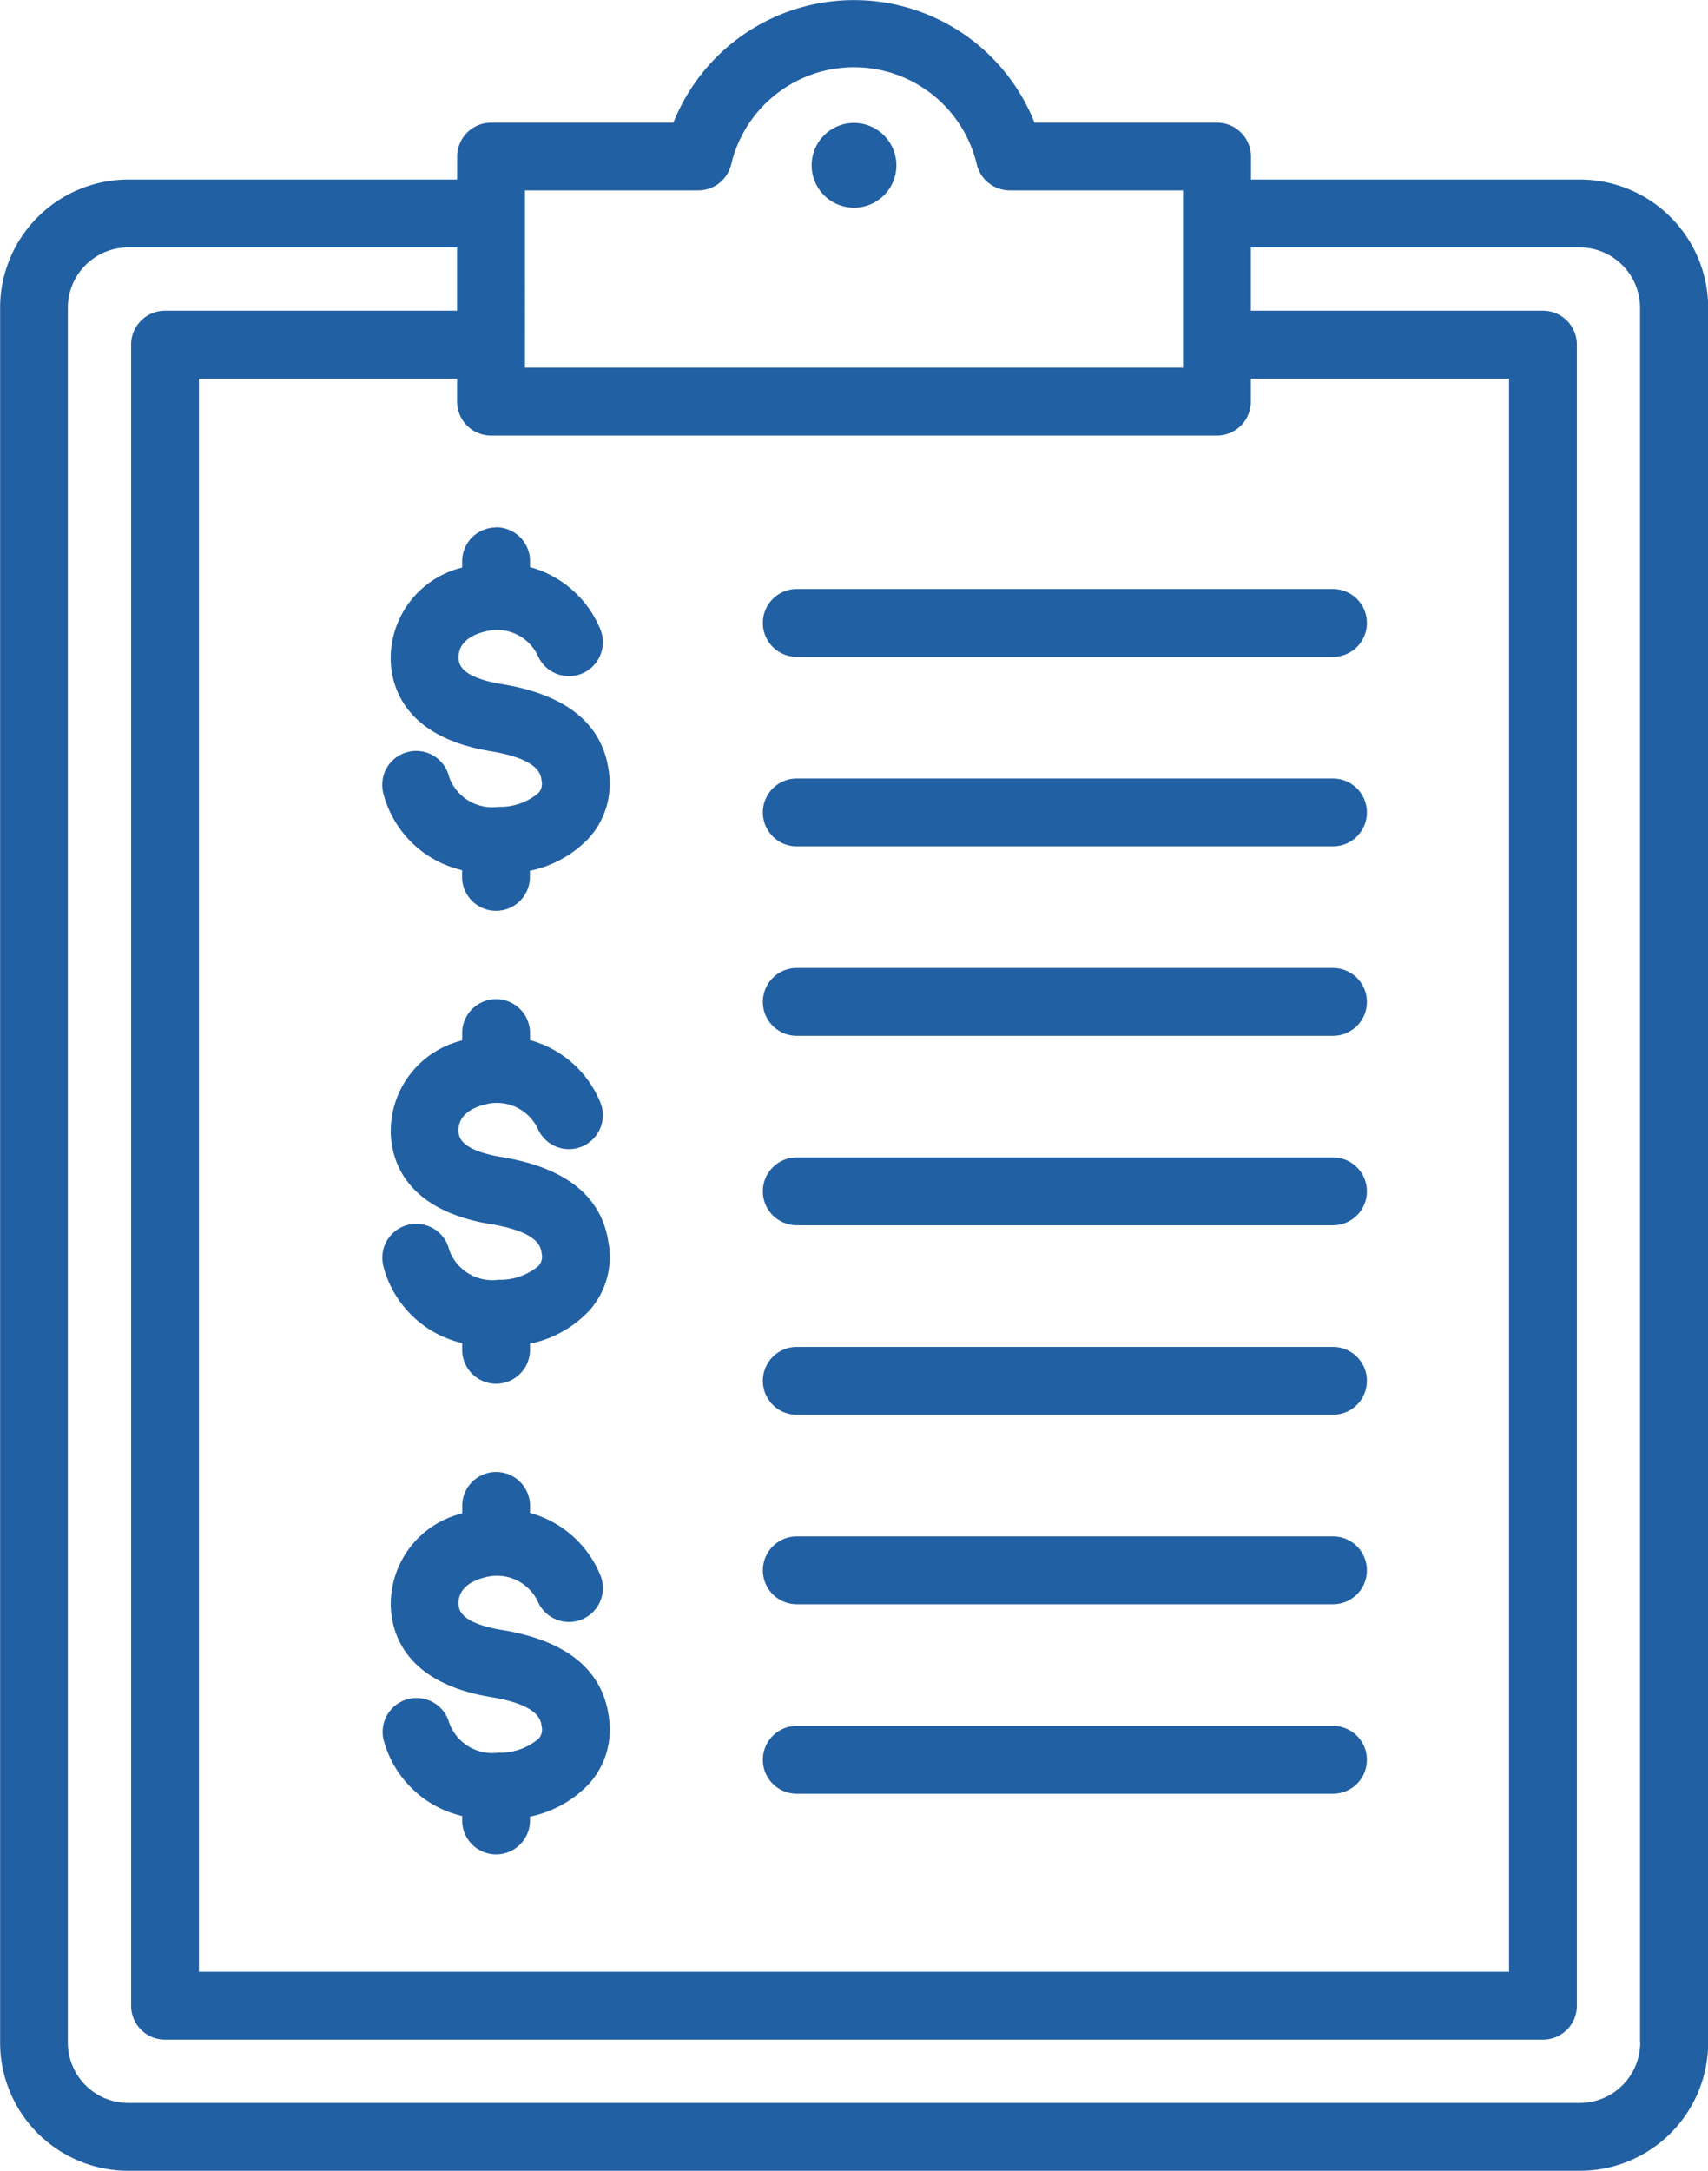
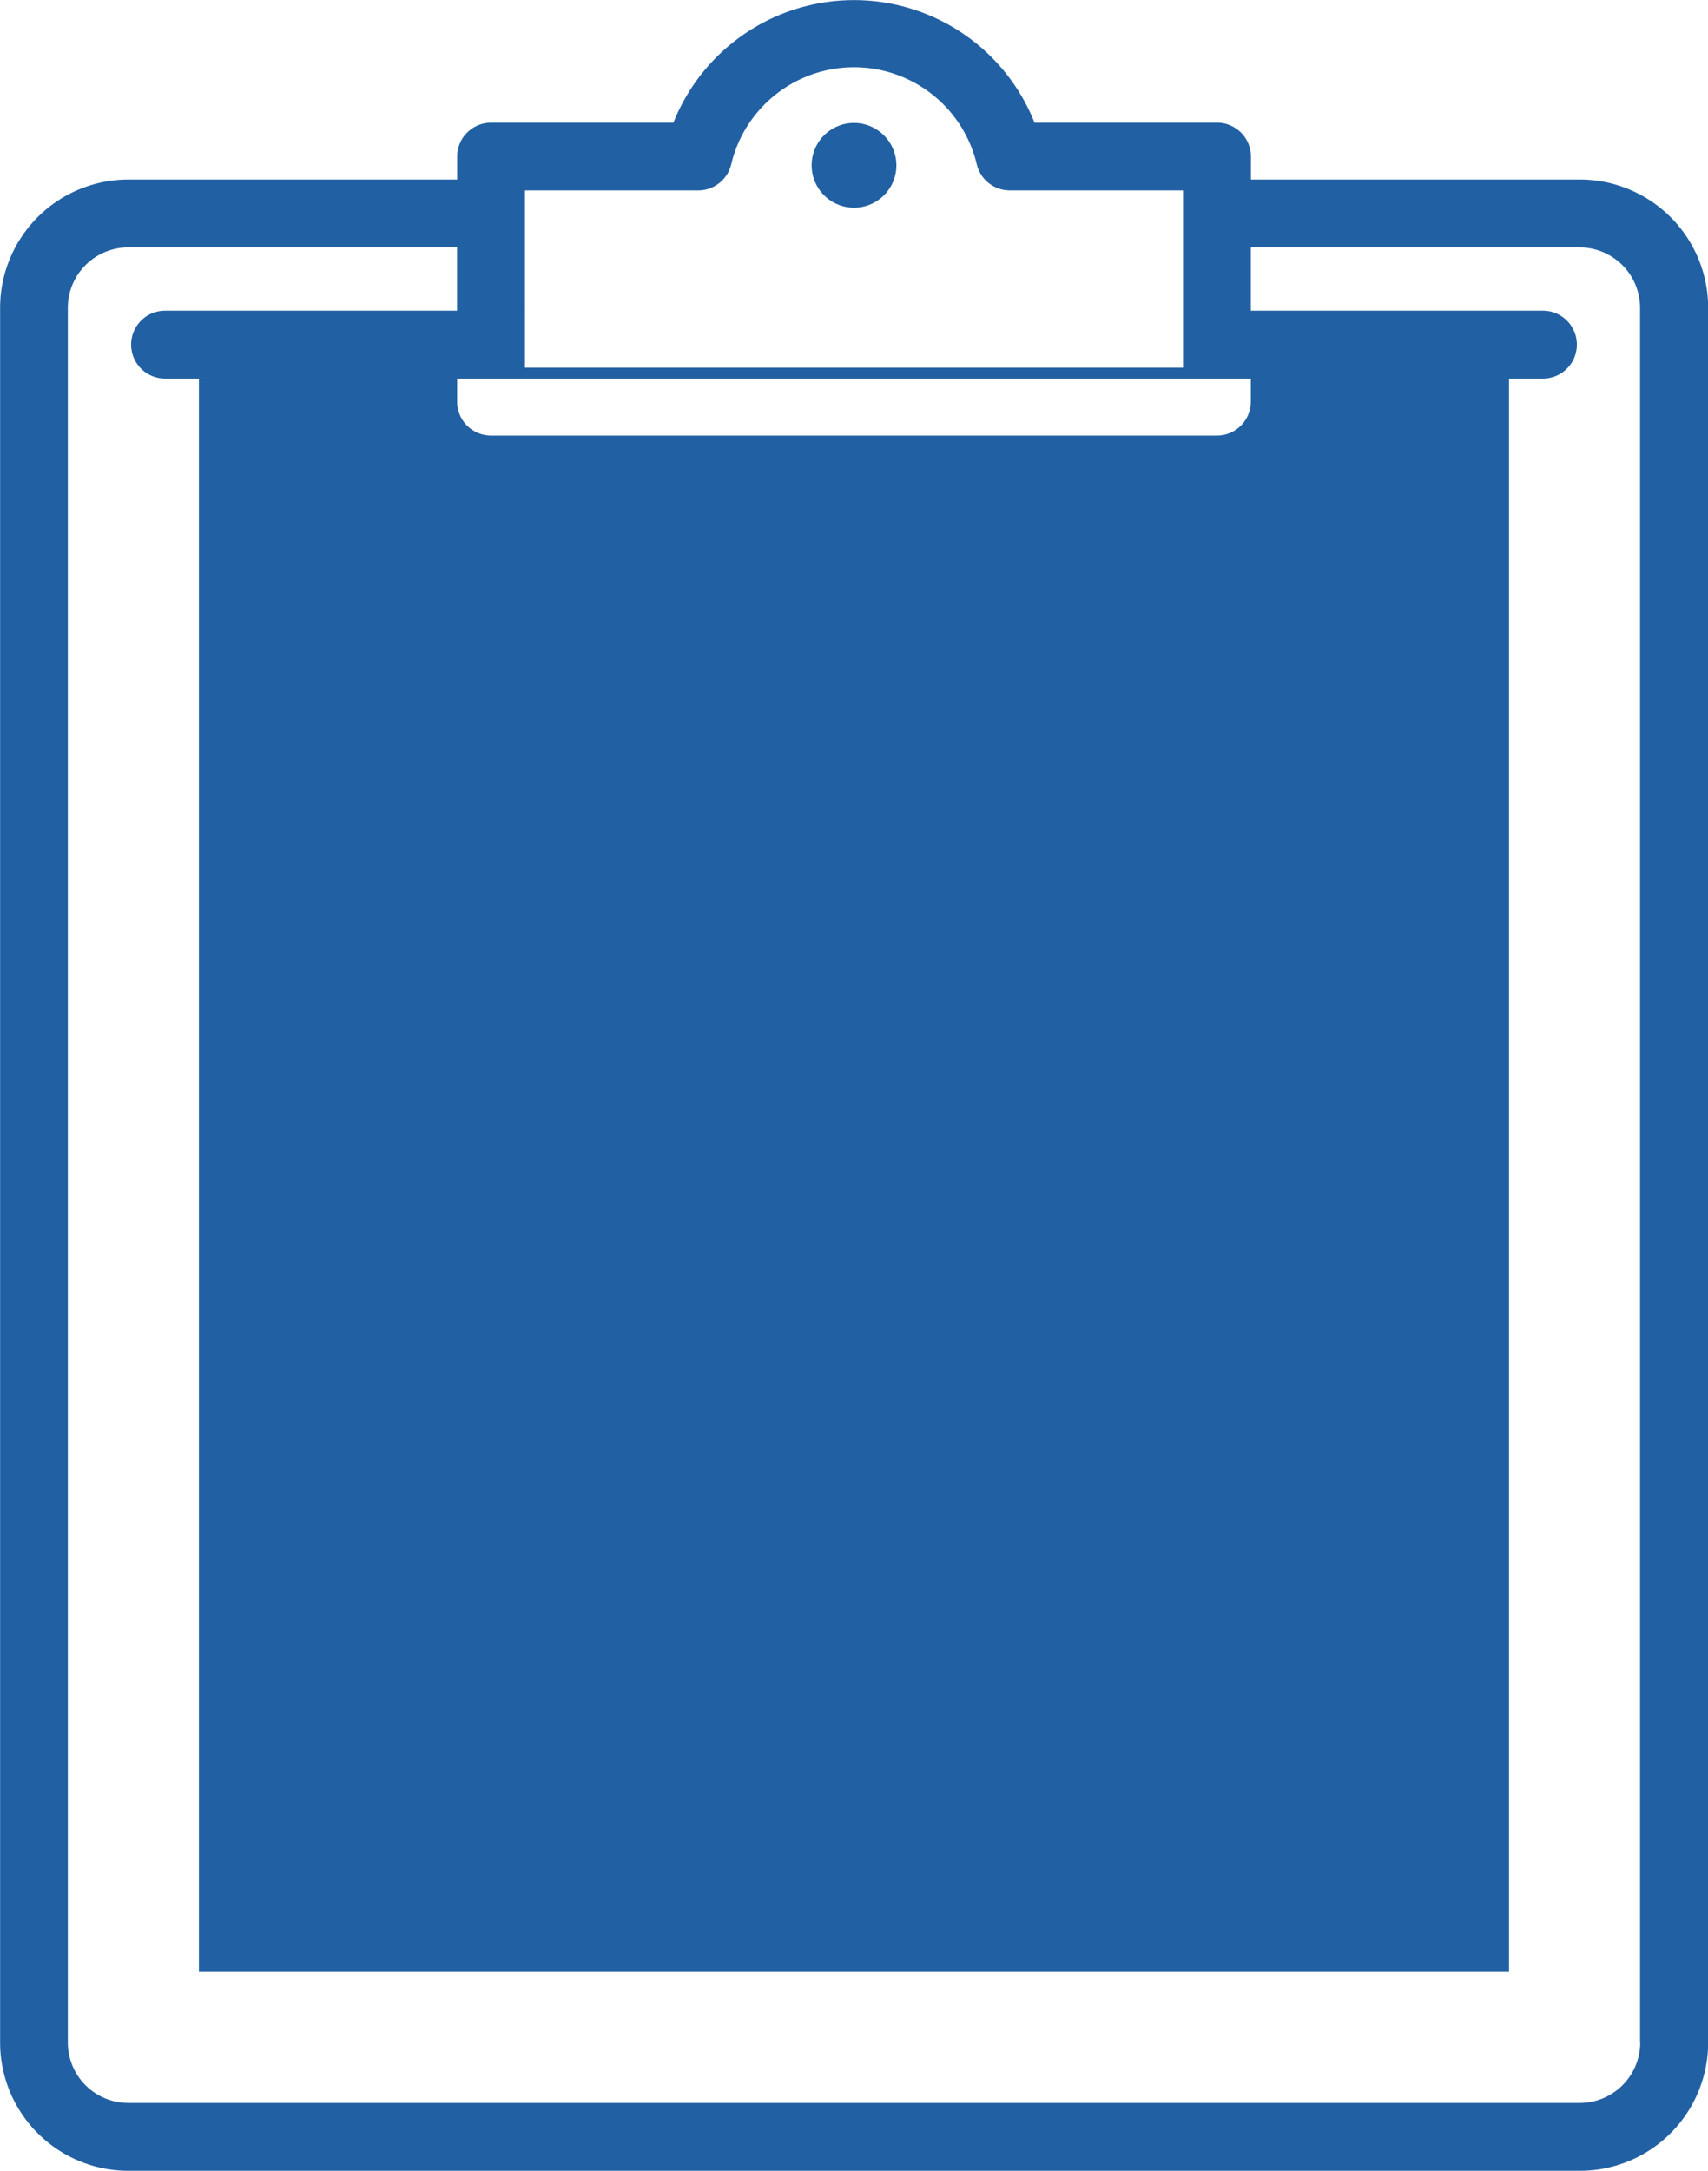
<svg xmlns="http://www.w3.org/2000/svg" width="44.663" height="56.752" viewBox="0 0 44.663 56.752">
-   <path id="cost" d="M95.844,4.694h-8.6v-.6a.887.887,0,0,0-.887-.887H81.585a5.08,5.08,0,0,0-9.442,0H67.375a.887.887,0,0,0-.887.887v.6h-8.6a3.355,3.355,0,0,0-3.352,3.352V53.4a3.355,3.355,0,0,0,3.352,3.352h37.96A3.355,3.355,0,0,0,99.2,53.4V8.046a3.355,3.355,0,0,0-3.352-3.352Zm-27.583.284h4.53a.887.887,0,0,0,.862-.679,3.3,3.3,0,0,1,6.423,0,.887.887,0,0,0,.862.679h4.53V9.613H68.261Zm18.093,6.409a.887.887,0,0,0,.887-.887V9.9h6.752V51.55H59.735V9.9h6.752v.6a.887.887,0,0,0,.887.887h18.98ZM97.423,53.4a1.58,1.58,0,0,1-1.578,1.578H57.885A1.58,1.58,0,0,1,56.307,53.4V8.046a1.58,1.58,0,0,1,1.578-1.578h8.6V8.123H58.849a.887.887,0,0,0-.887.887V52.437a.887.887,0,0,0,.887.887H94.88a.887.887,0,0,0,.887-.887V9.01a.887.887,0,0,0-.887-.887H87.241V6.468h8.6a1.58,1.58,0,0,1,1.578,1.578V53.4ZM74.481,21.24a.887.887,0,0,1,.887-.887H89.389a.887.887,0,0,1,0,1.774H75.368A.887.887,0,0,1,74.481,21.24Zm0-4.954a.887.887,0,0,1,.887-.887H89.389a.887.887,0,0,1,0,1.774H75.368A.887.887,0,0,1,74.481,16.286Zm0,9.907a.887.887,0,0,1,.887-.887H89.389a.887.887,0,0,1,0,1.774H75.368A.887.887,0,0,1,74.481,26.193Zm0,4.953a.887.887,0,0,1,.887-.887H89.389a.887.887,0,0,1,0,1.774H75.368A.887.887,0,0,1,74.481,31.146Zm0,4.954a.887.887,0,0,1,.887-.887H89.389a.887.887,0,0,1,0,1.774H75.368A.887.887,0,0,1,74.481,36.1Zm0,4.954a.887.887,0,0,1,.887-.887H89.389a.887.887,0,0,1,0,1.774H75.368A.887.887,0,0,1,74.481,41.053Zm0,4.954a.887.887,0,0,1,.887-.887H89.389a.887.887,0,0,1,0,1.774H75.368A.887.887,0,0,1,74.481,46.007ZM77.973,4.322a1.108,1.108,0,1,1-1.108-1.108A1.111,1.111,0,0,1,77.973,4.322ZM67.506,13.785a.887.887,0,0,1,.887.887v.154a2.78,2.78,0,0,1,1.844,1.64.887.887,0,0,1-1.635.687,1.181,1.181,0,0,0-1.392-.641c-.167.038-.71.2-.685.7.006.122.024.491,1.132.673,1.708.28,2.651,1.059,2.8,2.313a2.118,2.118,0,0,1-.5,1.685,2.934,2.934,0,0,1-1.567.882v.13a.887.887,0,1,1-1.773,0v-.145a2.779,2.779,0,0,1-2.058-2,.887.887,0,1,1,1.721-.429,1.2,1.2,0,0,0,1.288.773,1.55,1.55,0,0,0,1.049-.366.357.357,0,0,0,.08-.312c-.021-.17-.069-.569-1.33-.776-2.195-.36-2.581-1.619-2.616-2.337a2.443,2.443,0,0,1,1.867-2.464v-.162a.886.886,0,0,1,.887-.887Zm2.953,18.776a2.118,2.118,0,0,1-.5,1.686,2.935,2.935,0,0,1-1.567.882v.13a.887.887,0,1,1-1.773,0v-.145a2.78,2.78,0,0,1-2.058-2,.887.887,0,1,1,1.721-.429,1.2,1.2,0,0,0,1.288.773,1.549,1.549,0,0,0,1.049-.366.357.357,0,0,0,.08-.312c-.021-.17-.069-.569-1.33-.776-2.195-.36-2.581-1.619-2.616-2.337A2.443,2.443,0,0,1,66.619,27.2v-.162a.887.887,0,1,1,1.773,0v.154a2.78,2.78,0,0,1,1.844,1.64.887.887,0,0,1-1.635.687,1.182,1.182,0,0,0-1.392-.641c-.167.038-.71.2-.686.7.006.122.024.491,1.132.673,1.708.28,2.651,1.059,2.8,2.313Zm0,12.364a2.118,2.118,0,0,1-.5,1.686,2.935,2.935,0,0,1-1.567.882v.13a.887.887,0,0,1-1.773,0v-.146a2.779,2.779,0,0,1-2.058-2,.887.887,0,0,1,1.721-.429,1.2,1.2,0,0,0,1.288.773,1.549,1.549,0,0,0,1.049-.366.357.357,0,0,0,.08-.312c-.021-.17-.069-.569-1.33-.776-2.195-.361-2.581-1.619-2.616-2.337a2.443,2.443,0,0,1,1.867-2.464V39.4a.887.887,0,1,1,1.773,0v.154a2.78,2.78,0,0,1,1.844,1.64.887.887,0,0,1-1.635.687,1.182,1.182,0,0,0-1.392-.641c-.167.038-.71.2-.686.7.006.121.024.491,1.132.673C69.364,42.892,70.307,43.67,70.459,44.924Z" transform="translate(-54.533)" fill="#2160a3" />
+   <path id="cost" d="M95.844,4.694h-8.6v-.6a.887.887,0,0,0-.887-.887H81.585a5.08,5.08,0,0,0-9.442,0H67.375a.887.887,0,0,0-.887.887v.6h-8.6a3.355,3.355,0,0,0-3.352,3.352V53.4a3.355,3.355,0,0,0,3.352,3.352h37.96A3.355,3.355,0,0,0,99.2,53.4V8.046a3.355,3.355,0,0,0-3.352-3.352Zm-27.583.284h4.53a.887.887,0,0,0,.862-.679,3.3,3.3,0,0,1,6.423,0,.887.887,0,0,0,.862.679h4.53V9.613H68.261Zm18.093,6.409a.887.887,0,0,0,.887-.887V9.9h6.752V51.55H59.735V9.9h6.752v.6a.887.887,0,0,0,.887.887h18.98ZM97.423,53.4a1.58,1.58,0,0,1-1.578,1.578H57.885A1.58,1.58,0,0,1,56.307,53.4V8.046a1.58,1.58,0,0,1,1.578-1.578h8.6V8.123H58.849a.887.887,0,0,0-.887.887a.887.887,0,0,0,.887.887H94.88a.887.887,0,0,0,.887-.887V9.01a.887.887,0,0,0-.887-.887H87.241V6.468h8.6a1.58,1.58,0,0,1,1.578,1.578V53.4ZM74.481,21.24a.887.887,0,0,1,.887-.887H89.389a.887.887,0,0,1,0,1.774H75.368A.887.887,0,0,1,74.481,21.24Zm0-4.954a.887.887,0,0,1,.887-.887H89.389a.887.887,0,0,1,0,1.774H75.368A.887.887,0,0,1,74.481,16.286Zm0,9.907a.887.887,0,0,1,.887-.887H89.389a.887.887,0,0,1,0,1.774H75.368A.887.887,0,0,1,74.481,26.193Zm0,4.953a.887.887,0,0,1,.887-.887H89.389a.887.887,0,0,1,0,1.774H75.368A.887.887,0,0,1,74.481,31.146Zm0,4.954a.887.887,0,0,1,.887-.887H89.389a.887.887,0,0,1,0,1.774H75.368A.887.887,0,0,1,74.481,36.1Zm0,4.954a.887.887,0,0,1,.887-.887H89.389a.887.887,0,0,1,0,1.774H75.368A.887.887,0,0,1,74.481,41.053Zm0,4.954a.887.887,0,0,1,.887-.887H89.389a.887.887,0,0,1,0,1.774H75.368A.887.887,0,0,1,74.481,46.007ZM77.973,4.322a1.108,1.108,0,1,1-1.108-1.108A1.111,1.111,0,0,1,77.973,4.322ZM67.506,13.785a.887.887,0,0,1,.887.887v.154a2.78,2.78,0,0,1,1.844,1.64.887.887,0,0,1-1.635.687,1.181,1.181,0,0,0-1.392-.641c-.167.038-.71.2-.685.7.006.122.024.491,1.132.673,1.708.28,2.651,1.059,2.8,2.313a2.118,2.118,0,0,1-.5,1.685,2.934,2.934,0,0,1-1.567.882v.13a.887.887,0,1,1-1.773,0v-.145a2.779,2.779,0,0,1-2.058-2,.887.887,0,1,1,1.721-.429,1.2,1.2,0,0,0,1.288.773,1.55,1.55,0,0,0,1.049-.366.357.357,0,0,0,.08-.312c-.021-.17-.069-.569-1.33-.776-2.195-.36-2.581-1.619-2.616-2.337a2.443,2.443,0,0,1,1.867-2.464v-.162a.886.886,0,0,1,.887-.887Zm2.953,18.776a2.118,2.118,0,0,1-.5,1.686,2.935,2.935,0,0,1-1.567.882v.13a.887.887,0,1,1-1.773,0v-.145a2.78,2.78,0,0,1-2.058-2,.887.887,0,1,1,1.721-.429,1.2,1.2,0,0,0,1.288.773,1.549,1.549,0,0,0,1.049-.366.357.357,0,0,0,.08-.312c-.021-.17-.069-.569-1.33-.776-2.195-.36-2.581-1.619-2.616-2.337A2.443,2.443,0,0,1,66.619,27.2v-.162a.887.887,0,1,1,1.773,0v.154a2.78,2.78,0,0,1,1.844,1.64.887.887,0,0,1-1.635.687,1.182,1.182,0,0,0-1.392-.641c-.167.038-.71.2-.686.7.006.122.024.491,1.132.673,1.708.28,2.651,1.059,2.8,2.313Zm0,12.364a2.118,2.118,0,0,1-.5,1.686,2.935,2.935,0,0,1-1.567.882v.13a.887.887,0,0,1-1.773,0v-.146a2.779,2.779,0,0,1-2.058-2,.887.887,0,0,1,1.721-.429,1.2,1.2,0,0,0,1.288.773,1.549,1.549,0,0,0,1.049-.366.357.357,0,0,0,.08-.312c-.021-.17-.069-.569-1.33-.776-2.195-.361-2.581-1.619-2.616-2.337a2.443,2.443,0,0,1,1.867-2.464V39.4a.887.887,0,1,1,1.773,0v.154a2.78,2.78,0,0,1,1.844,1.64.887.887,0,0,1-1.635.687,1.182,1.182,0,0,0-1.392-.641c-.167.038-.71.2-.686.7.006.121.024.491,1.132.673C69.364,42.892,70.307,43.67,70.459,44.924Z" transform="translate(-54.533)" fill="#2160a3" />
</svg>